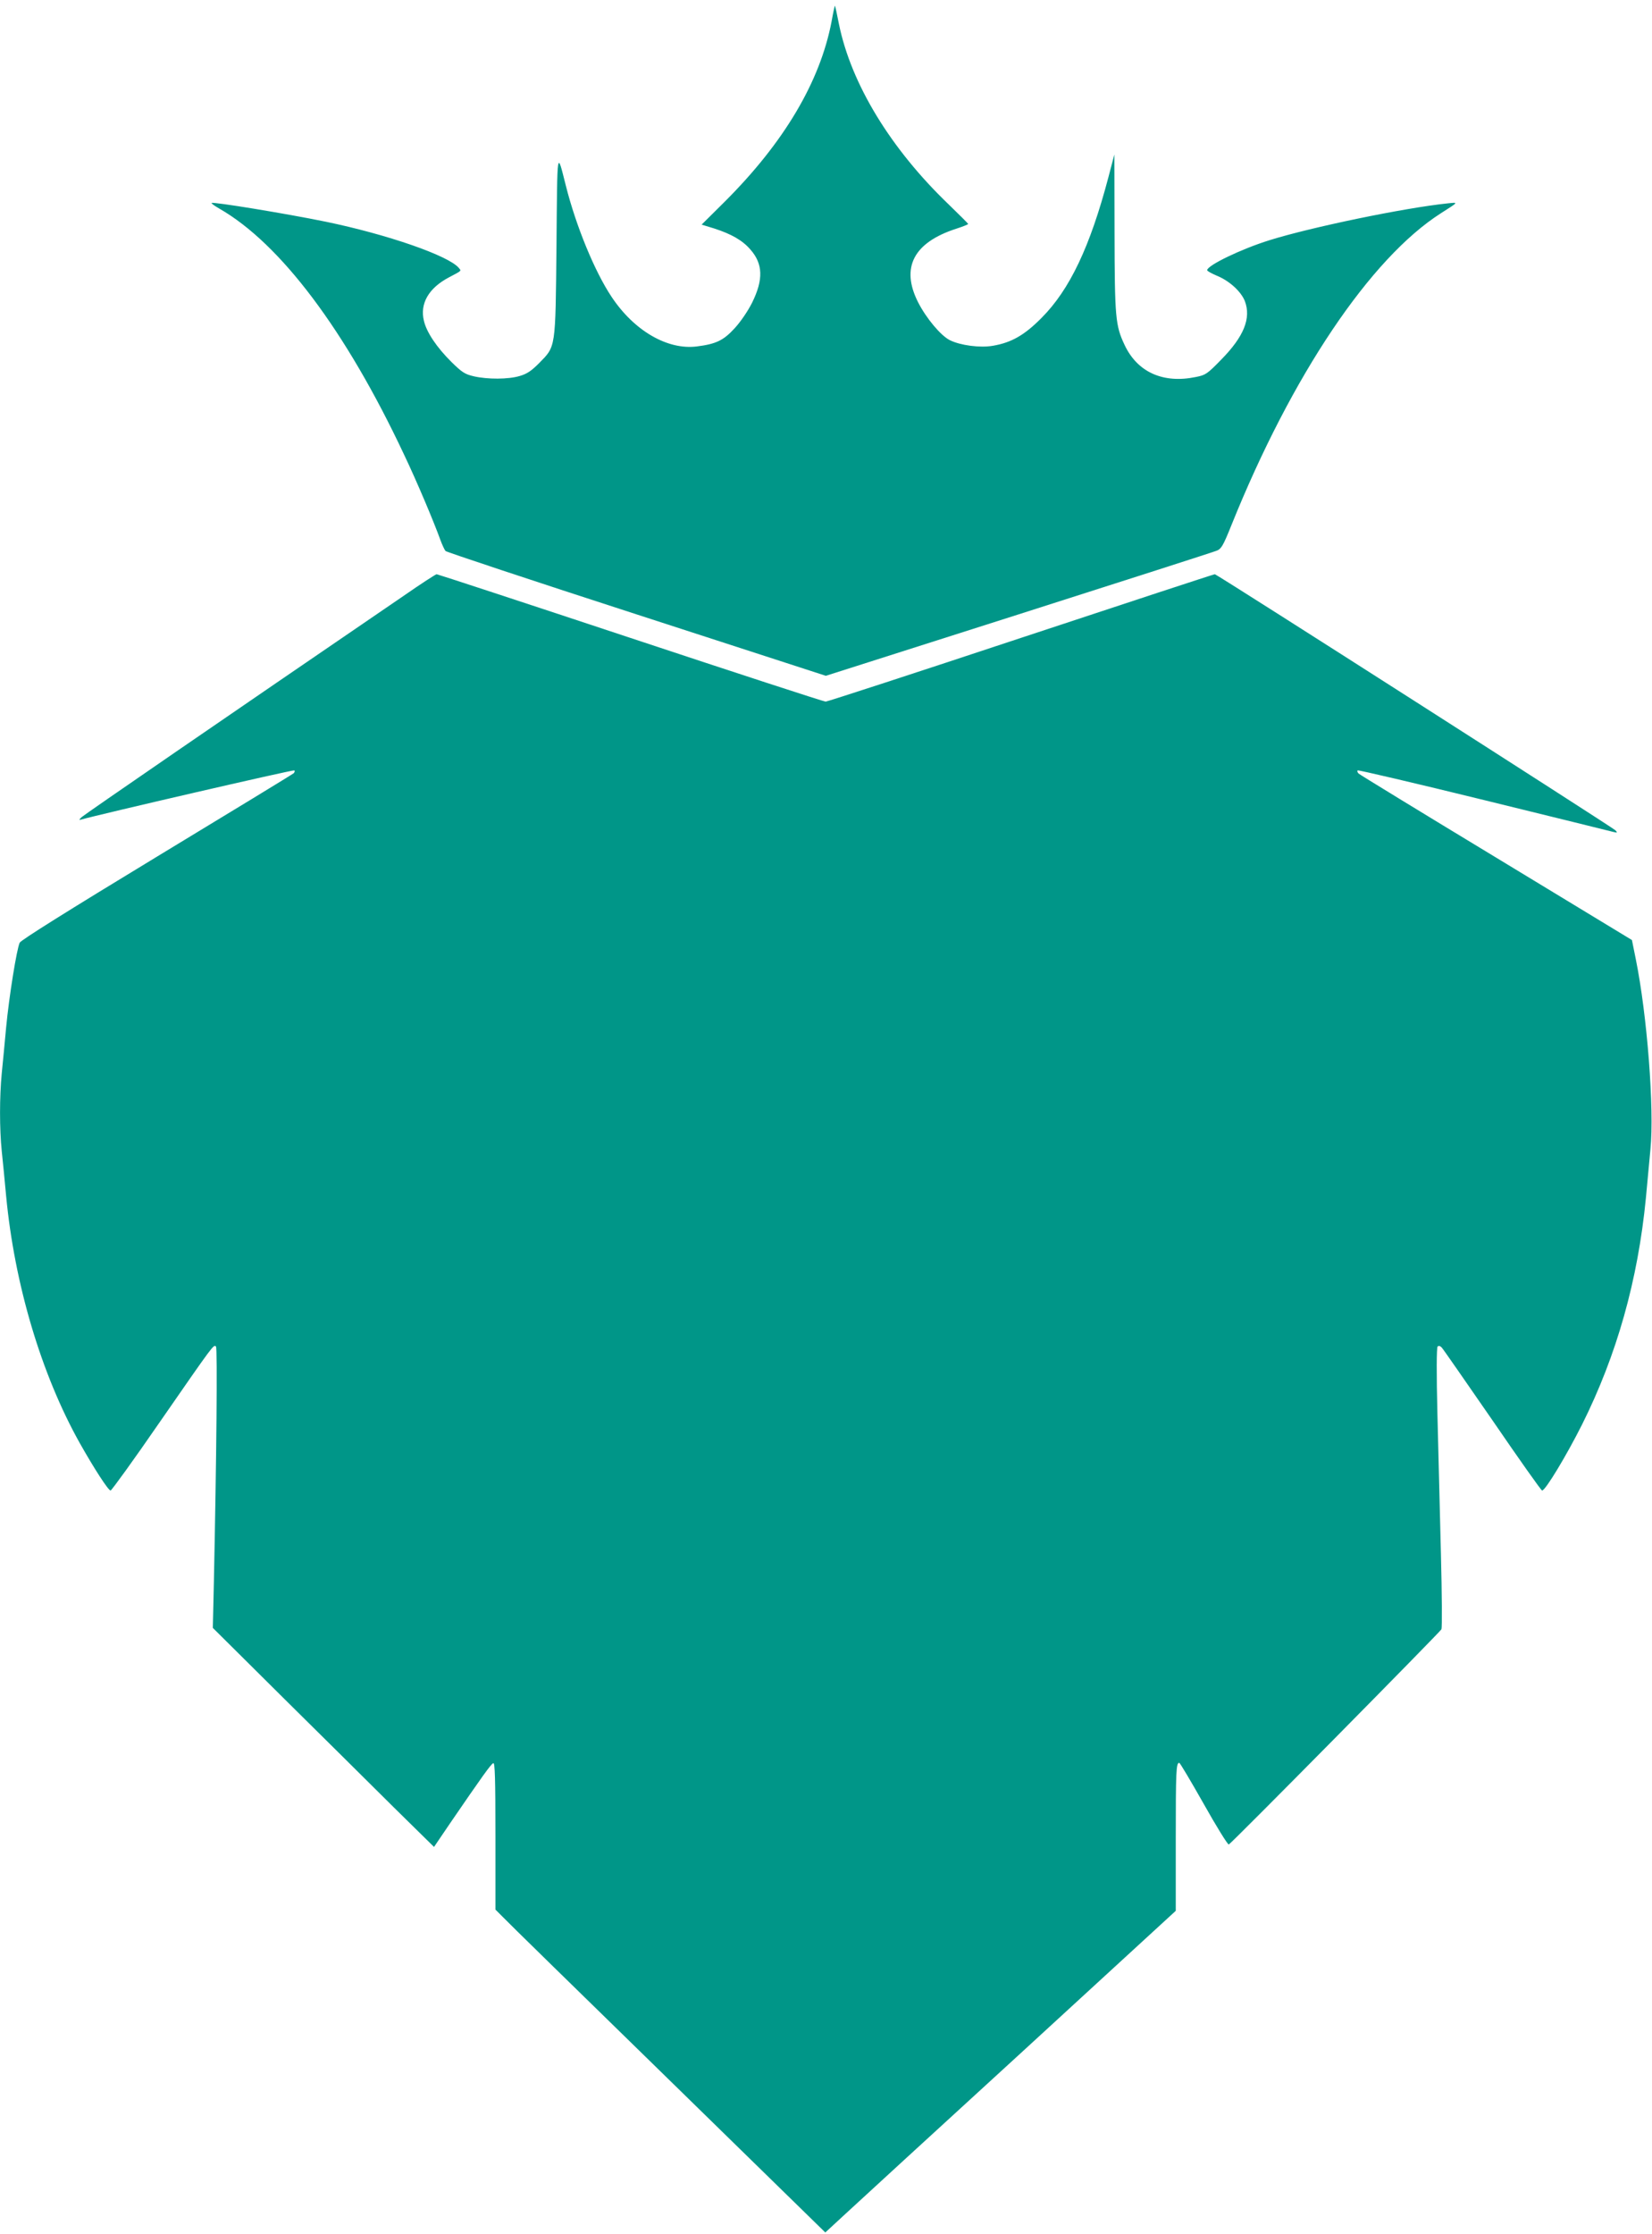
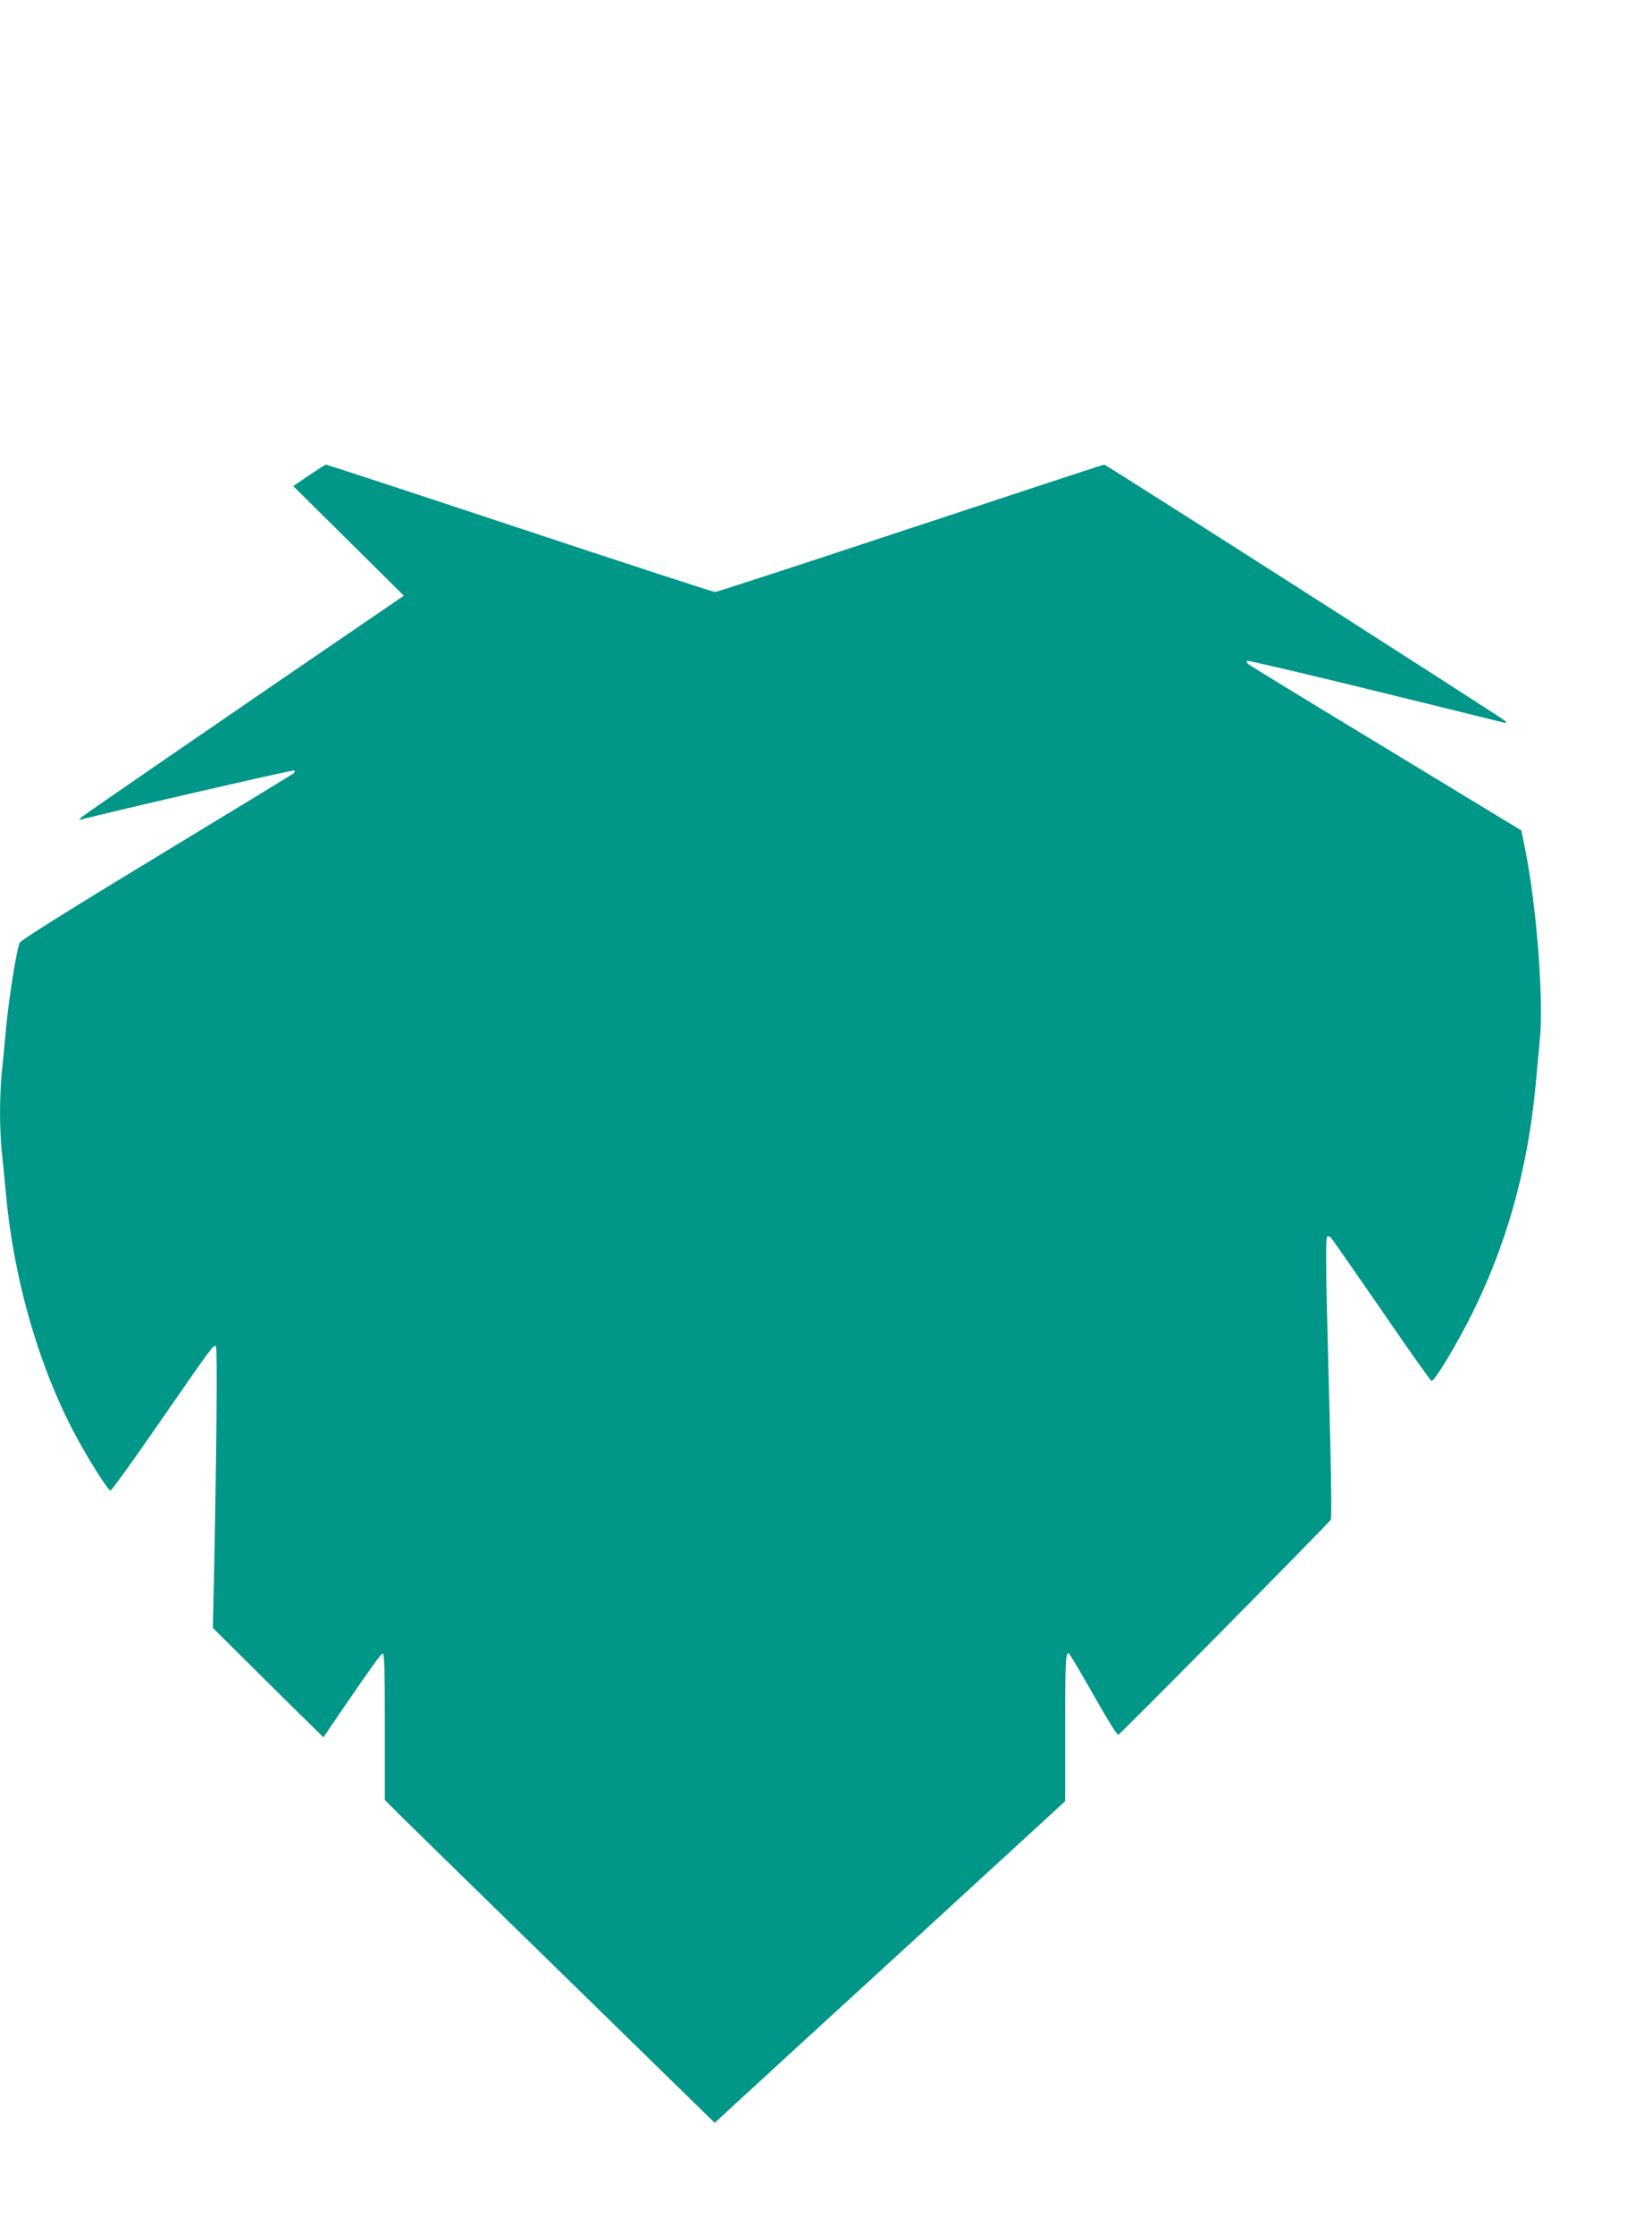
<svg xmlns="http://www.w3.org/2000/svg" version="1.0" width="947pt" height="1280pt" viewBox="0 0 947 1280" preserveAspectRatio="xMidYMid meet">
  <g transform="translate(0,1280) scale(0.1,-0.1)" fill="#009688" stroke="none">
-     <path d="M4767 12677 c-66 -345 -272 -693 -613 -1033 l-132 -131 72 -22 c99 -32 162 -68 207 -120 73 -82 76 -173 10 -306 -23 -46 -65 -108 -99 -145 -64 -70 -106 -91 -218 -105 -168 -21 -359 90 -488 284 -97 145 -204 406 -262 636 -52 205 -49 224 -54 -340 -6 -600 -3 -577 -101 -677 -43 -43 -68 -60 -109 -72 -66 -20 -185 -20 -264 -2 -51 12 -67 22 -128 82 -85 84 -143 171 -158 236 -24 98 27 187 142 248 78 41 73 37 58 55 -58 70 -410 192 -764 265 -230 47 -645 115 -653 107 -2 -3 18 -17 44 -32 351 -201 725 -699 1058 -1407 75 -157 173 -390 210 -493 10 -27 23 -55 29 -62 6 -6 499 -170 1095 -363 l1085 -352 1105 352 c608 194 1120 358 1136 365 26 10 37 29 84 146 346 859 797 1530 1202 1788 102 65 100 62 39 56 -251 -26 -785 -137 -1022 -211 -164 -51 -358 -145 -358 -172 0 -5 24 -18 54 -31 74 -30 140 -91 162 -146 37 -98 -5 -203 -136 -336 -80 -82 -89 -88 -145 -99 -188 -39 -336 28 -409 185 -52 110 -56 158 -57 642 l-1 448 -34 -130 c-105 -398 -222 -645 -384 -807 -97 -98 -172 -141 -278 -159 -73 -13 -187 2 -247 32 -52 26 -135 125 -182 217 -101 199 -26 343 220 422 37 12 67 24 67 27 0 2 -50 52 -111 111 -333 319 -560 691 -630 1035 -11 56 -21 103 -23 104 -1 1 -10 -39 -19 -90z" />
-     <path d="M2315 9387 c-1056 -721 -1827 -1251 -1846 -1268 -13 -11 -17 -19 -9 -16 113 32 1222 288 1227 283 4 -3 2 -10 -3 -16 -5 -5 -358 -220 -784 -478 -516 -313 -779 -478 -787 -493 -17 -35 -61 -308 -78 -487 -8 -86 -19 -204 -25 -262 -13 -135 -13 -318 0 -445 6 -55 17 -170 25 -256 48 -508 202 -1023 421 -1415 84 -149 165 -274 178 -274 6 1 133 176 281 391 310 447 310 448 323 434 9 -9 3 -640 -12 -1351 l-6 -261 402 -399 c222 -219 507 -502 634 -628 l232 -228 93 137 c181 264 234 339 247 343 9 3 12 -85 12 -418 l0 -421 38 -38 c20 -22 446 -438 945 -925 l908 -887 117 108 c64 59 516 474 1005 921 l887 814 0 408 c0 391 2 440 20 440 4 0 67 -106 140 -235 73 -130 138 -235 144 -233 12 3 1206 1212 1219 1233 4 8 3 202 -3 432 -6 230 -15 589 -20 798 -6 241 -5 383 1 390 6 6 14 4 23 -5 8 -8 138 -196 291 -417 152 -222 280 -403 285 -403 19 0 140 201 229 378 199 398 320 826 366 1298 8 88 20 213 26 279 23 232 -19 770 -84 1090 l-22 109 -778 472 c-428 259 -783 476 -789 482 -7 7 -9 15 -5 18 3 3 329 -73 724 -170 395 -97 729 -179 743 -183 22 -5 23 -4 10 10 -20 19 -2285 1467 -2296 1467 -5 0 -505 -164 -1112 -365 -606 -201 -1110 -365 -1119 -365 -10 0 -513 164 -1119 365 -606 201 -1106 365 -1111 365 -5 0 -90 -55 -188 -123z" />
+     <path d="M2315 9387 c-1056 -721 -1827 -1251 -1846 -1268 -13 -11 -17 -19 -9 -16 113 32 1222 288 1227 283 4 -3 2 -10 -3 -16 -5 -5 -358 -220 -784 -478 -516 -313 -779 -478 -787 -493 -17 -35 -61 -308 -78 -487 -8 -86 -19 -204 -25 -262 -13 -135 -13 -318 0 -445 6 -55 17 -170 25 -256 48 -508 202 -1023 421 -1415 84 -149 165 -274 178 -274 6 1 133 176 281 391 310 447 310 448 323 434 9 -9 3 -640 -12 -1351 l-6 -261 402 -399 l232 -228 93 137 c181 264 234 339 247 343 9 3 12 -85 12 -418 l0 -421 38 -38 c20 -22 446 -438 945 -925 l908 -887 117 108 c64 59 516 474 1005 921 l887 814 0 408 c0 391 2 440 20 440 4 0 67 -106 140 -235 73 -130 138 -235 144 -233 12 3 1206 1212 1219 1233 4 8 3 202 -3 432 -6 230 -15 589 -20 798 -6 241 -5 383 1 390 6 6 14 4 23 -5 8 -8 138 -196 291 -417 152 -222 280 -403 285 -403 19 0 140 201 229 378 199 398 320 826 366 1298 8 88 20 213 26 279 23 232 -19 770 -84 1090 l-22 109 -778 472 c-428 259 -783 476 -789 482 -7 7 -9 15 -5 18 3 3 329 -73 724 -170 395 -97 729 -179 743 -183 22 -5 23 -4 10 10 -20 19 -2285 1467 -2296 1467 -5 0 -505 -164 -1112 -365 -606 -201 -1110 -365 -1119 -365 -10 0 -513 164 -1119 365 -606 201 -1106 365 -1111 365 -5 0 -90 -55 -188 -123z" />
  </g>
</svg>